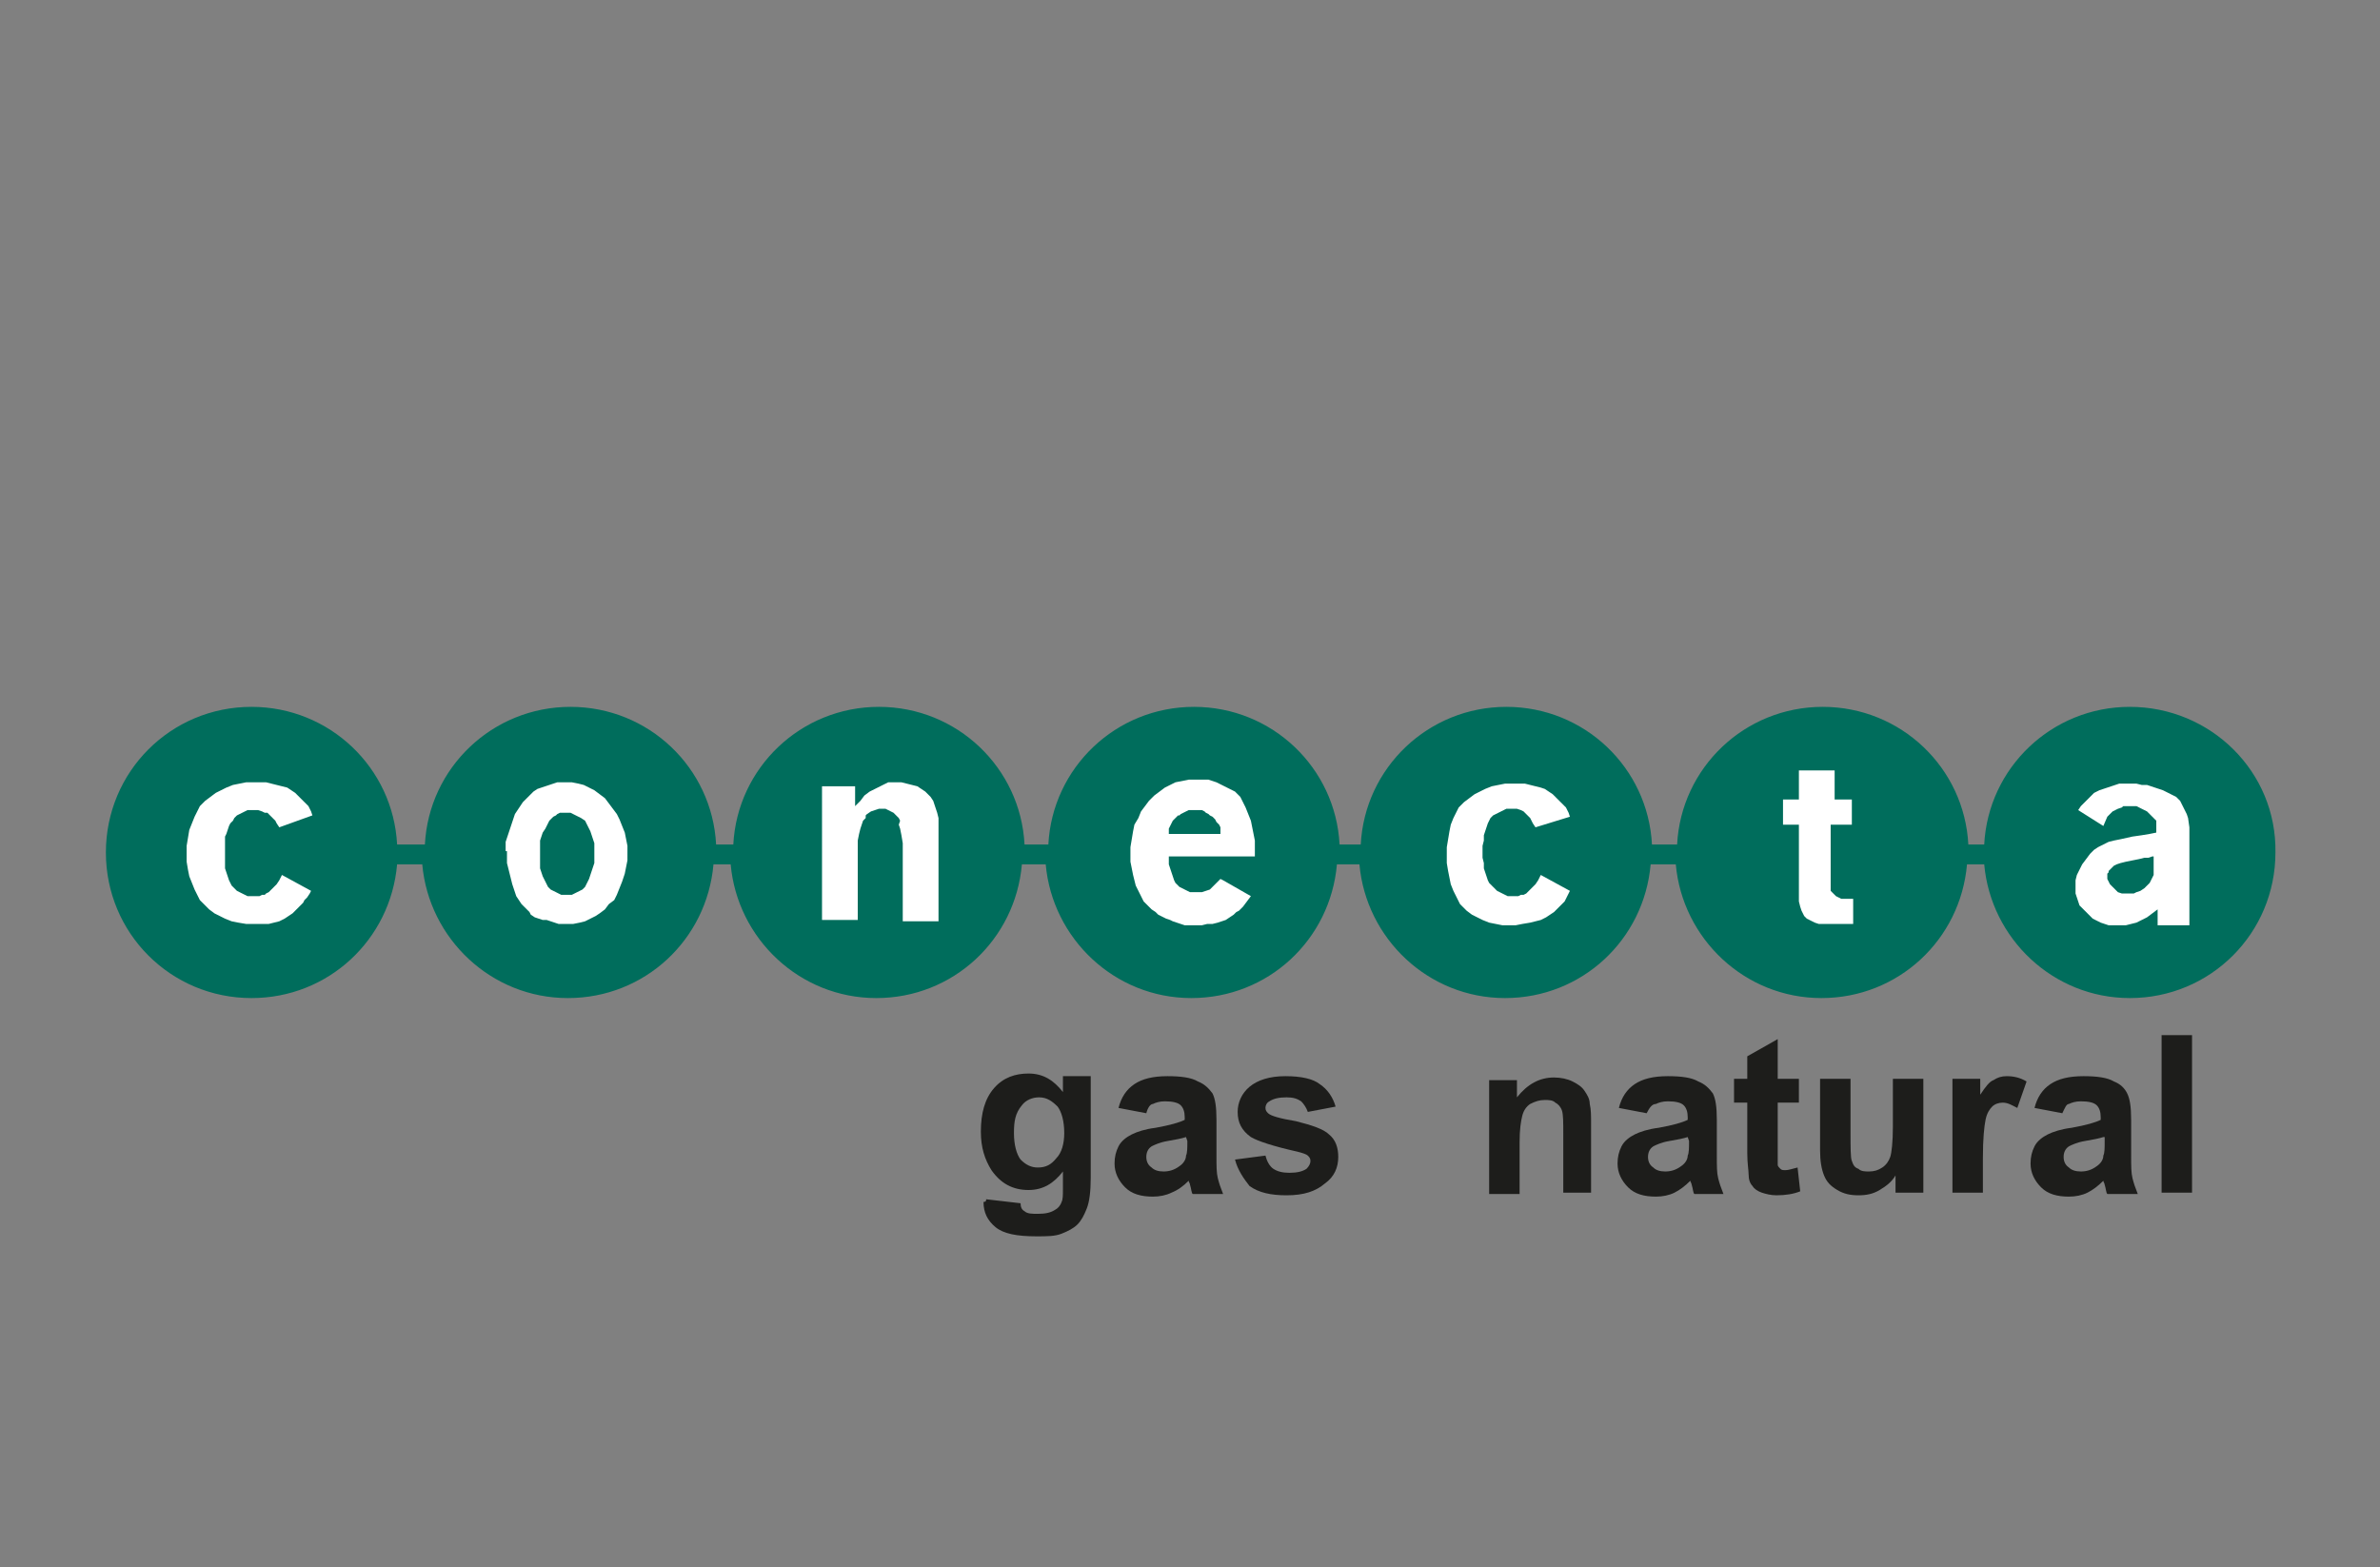
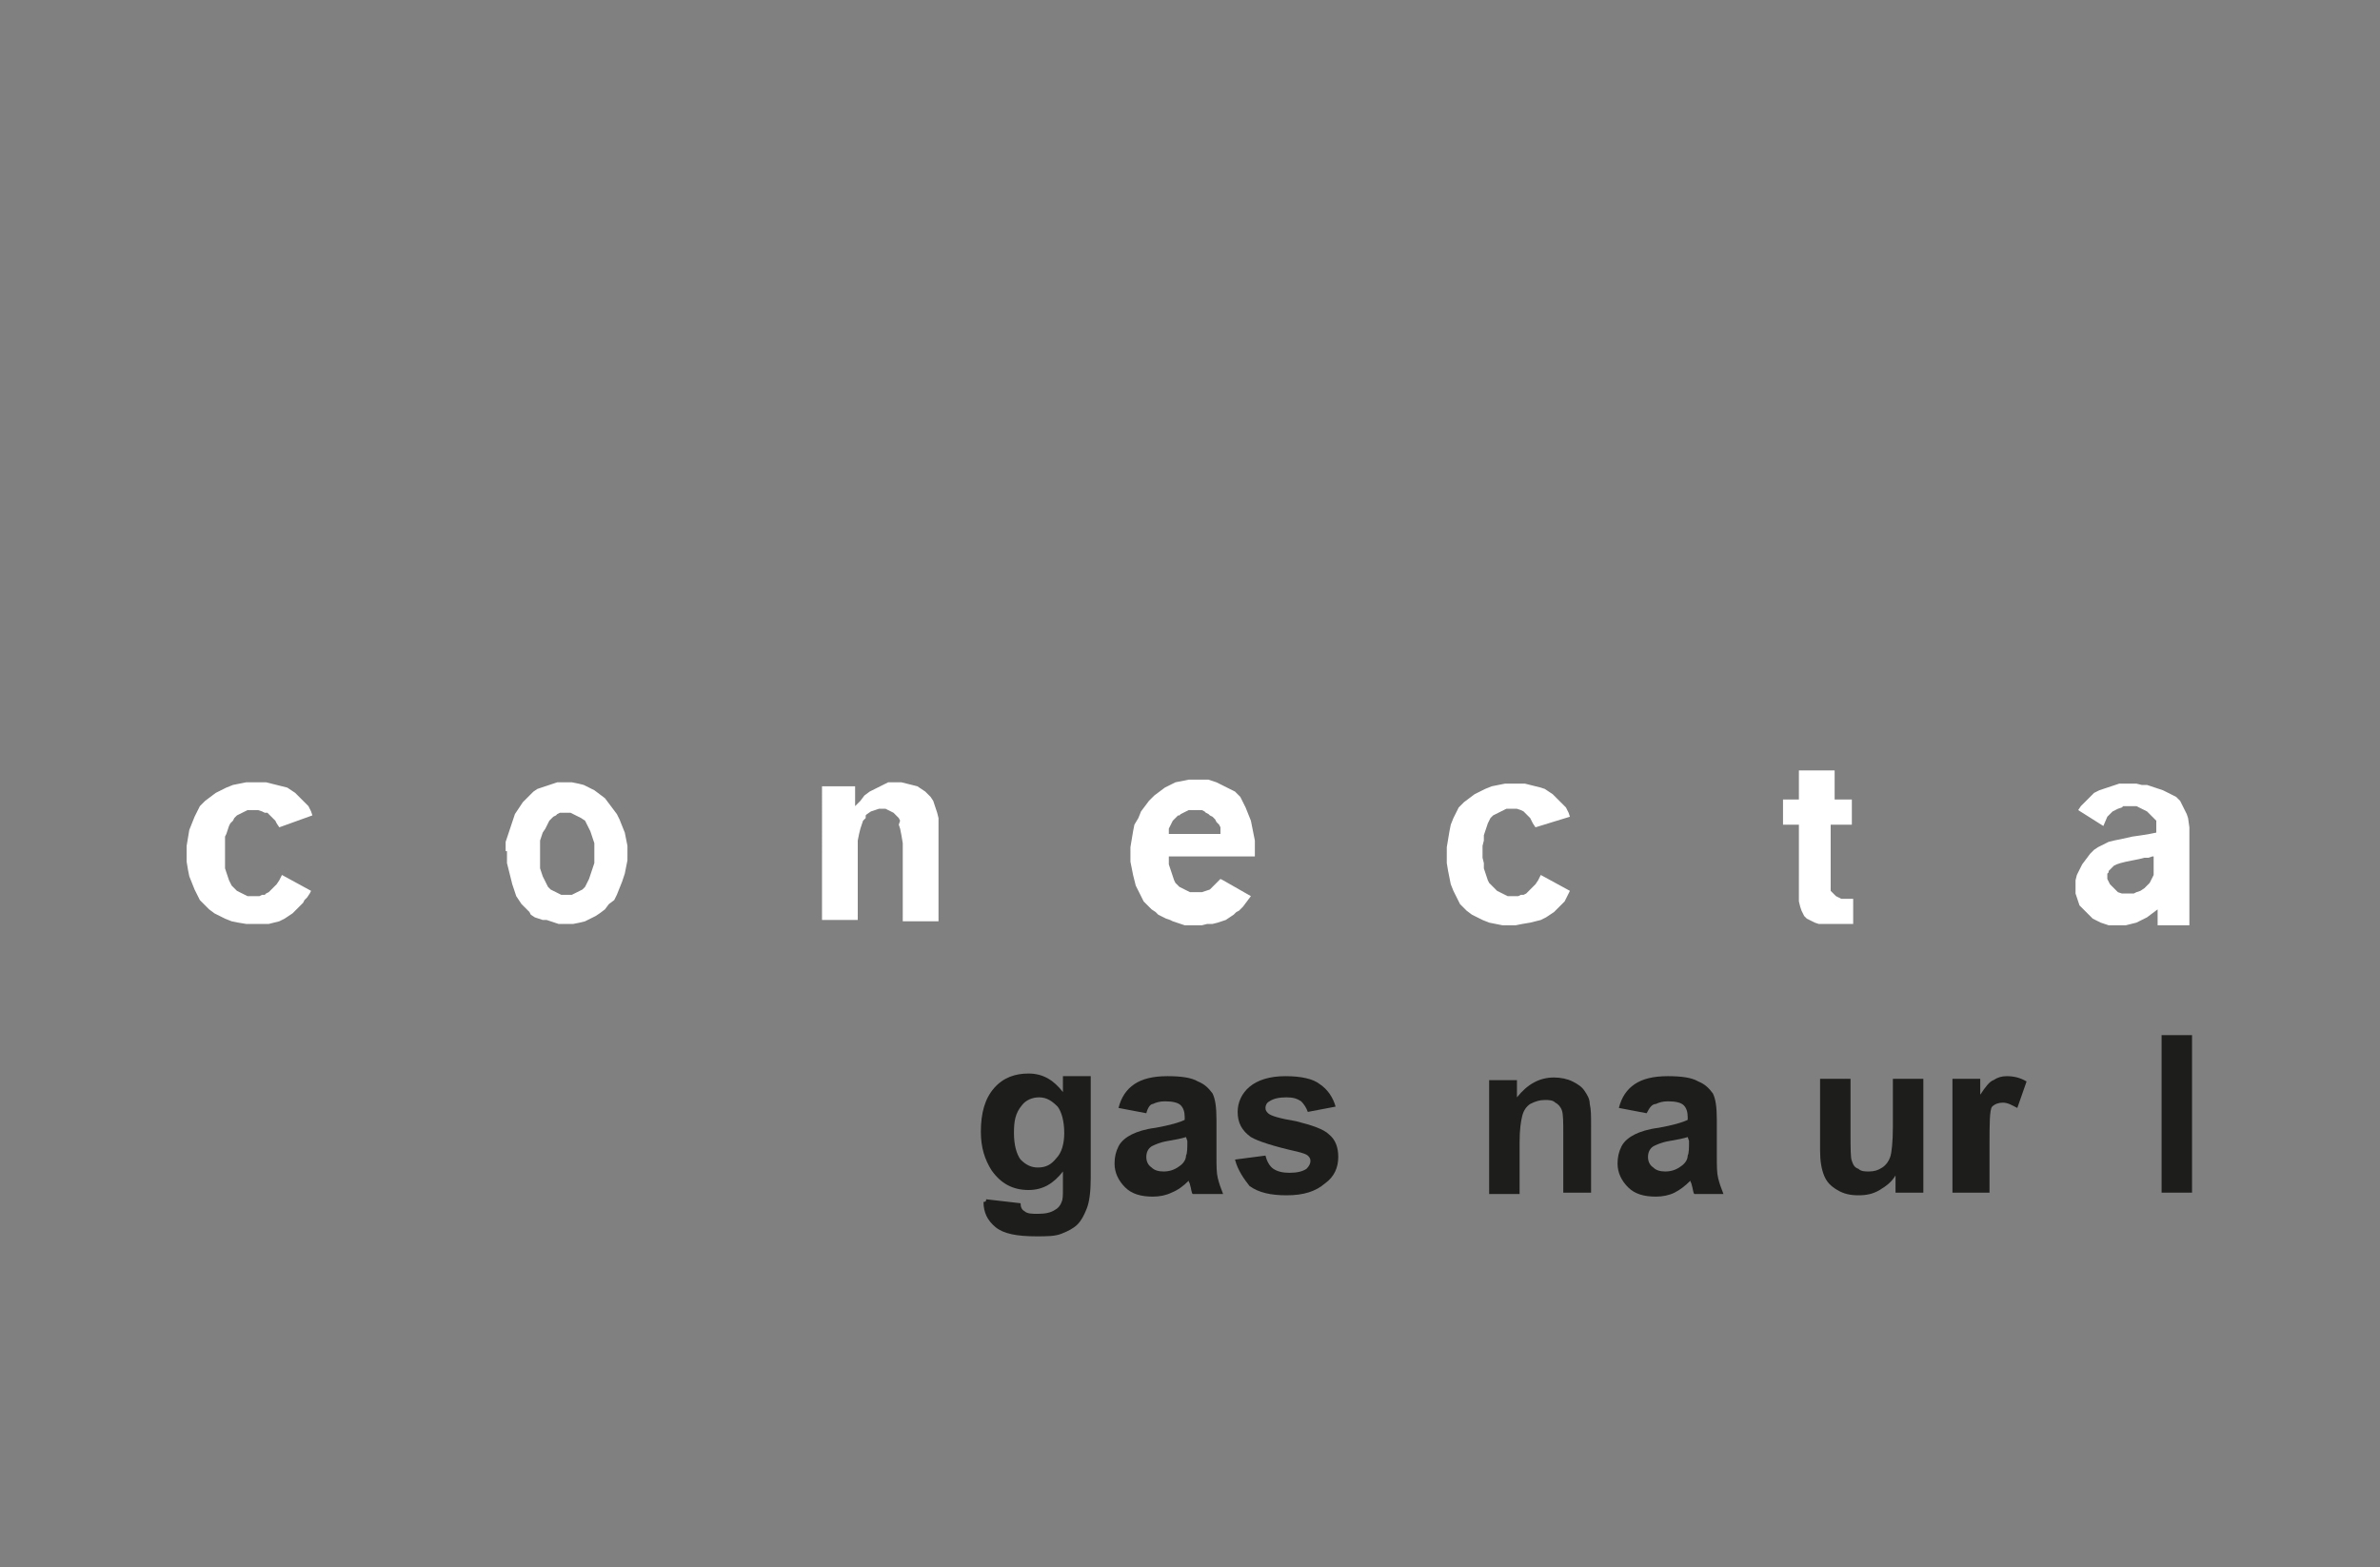
<svg xmlns="http://www.w3.org/2000/svg" version="1.1" id="Capa_1" x="0px" y="0px" viewBox="0 0 179.8 118.4" style="enable-background:new 0 0 179.8 118.4;" xml:space="preserve">
  <rect x="0" y="0" width="179.8" height="118.4" fill="#808080" stroke="none" />
  <style type="text/css">
	.st0{fill:none;}
	.st1{fill-rule:evenodd;clip-rule:evenodd;fill:#006D5C;}
	.st2{fill:#1D1D1B;}
	.st3{fill-rule:evenodd;clip-rule:evenodd;fill:#FFFFFF;}
</style>
  <rect class="st0" width="179.8" height="118.4" />
  <rect y="0" class="st0" width="179.8" height="118.4" />
  <g>
-     <path class="st1" d="M160.9,53.4c-5.9,0-10.7,4.6-11,10.4h-1.2c-0.3-5.8-5.1-10.4-11-10.4s-10.7,4.6-11,10.4h-1.9   c-0.3-5.8-5.1-10.4-11-10.4s-10.7,4.6-11,10.4h-1.6c-0.3-5.8-5.1-10.4-11-10.4s-10.7,4.6-11,10.4h-1.8c-0.3-5.8-5.1-10.4-11-10.4   s-10.7,4.6-11,10.4h-1.3c-0.3-5.8-5.1-10.4-11-10.4s-10.7,4.6-11,10.4H30c-0.3-5.8-5.1-10.4-11-10.4c-6.1,0-11,4.9-11,11   s4.9,11,11,11c5.8,0,10.5-4.4,11-10.1h1.9c0.5,5.6,5.2,10.1,11,10.1s10.5-4.4,11-10.1h1.3c0.5,5.6,5.2,10.1,11,10.1   c5.8,0,10.5-4.4,11-10.1H79c0.5,5.6,5.2,10.1,11,10.1s10.5-4.4,11-10.1h1.7c0.5,5.6,5.2,10.1,11,10.1s10.5-4.4,11-10.1h1.9   c0.5,5.6,5.2,10.1,11,10.1s10.5-4.4,11-10.1h1.3c0.5,5.6,5.2,10.1,11,10.1c6.1,0,11-4.9,11-11C172,58.3,167,53.4,160.9,53.4z" />
    <g>
      <path class="st2" d="M74.5,90.6l2.6,0.3c0,0.3,0.1,0.5,0.3,0.6c0.2,0.2,0.6,0.2,1,0.2c0.6,0,1-0.1,1.3-0.3    c0.2-0.1,0.4-0.3,0.5-0.6c0.1-0.2,0.1-0.5,0.1-1v-1.3c-0.7,0.9-1.5,1.4-2.6,1.4c-1.2,0-2.1-0.5-2.8-1.5c-0.5-0.8-0.8-1.7-0.8-2.9    c0-1.4,0.3-2.5,1-3.3s1.6-1.1,2.6-1.1c1.1,0,1.9,0.5,2.6,1.4v-1.2h2.1V89c0,1-0.1,1.8-0.3,2.3c-0.2,0.5-0.4,0.9-0.7,1.2    c-0.3,0.3-0.7,0.5-1.2,0.7s-1.1,0.2-1.9,0.2c-1.5,0-2.5-0.2-3.1-0.7s-0.9-1.1-0.9-1.9C74.5,90.8,74.5,90.7,74.5,90.6z M76.6,85.6    c0,0.9,0.2,1.6,0.5,2c0.4,0.4,0.8,0.6,1.3,0.6c0.6,0,1-0.2,1.4-0.7c0.4-0.4,0.6-1.1,0.6-1.9c0-0.9-0.2-1.6-0.5-2    c-0.4-0.4-0.8-0.7-1.4-0.7c-0.5,0-1,0.2-1.3,0.6C76.7,84.1,76.6,84.7,76.6,85.6z" />
      <path class="st2" d="M86.6,84.1l-2.1-0.4c0.2-0.8,0.6-1.4,1.2-1.8s1.4-0.6,2.5-0.6c1,0,1.8,0.1,2.3,0.4c0.5,0.2,0.8,0.5,1.1,0.9    c0.2,0.4,0.3,1,0.3,2v2.7c0,0.8,0,1.3,0.1,1.7c0.1,0.4,0.2,0.7,0.4,1.2h-2.3c-0.1-0.1-0.1-0.4-0.2-0.7c0-0.1-0.1-0.2-0.1-0.3    c-0.4,0.4-0.8,0.7-1.3,0.9c-0.4,0.2-0.9,0.3-1.4,0.3c-0.9,0-1.6-0.2-2.1-0.7s-0.8-1.1-0.8-1.8c0-0.5,0.1-0.9,0.3-1.3    c0.2-0.4,0.6-0.7,1-0.9c0.4-0.2,1-0.4,1.8-0.5c1.1-0.2,1.8-0.4,2.2-0.6v-0.2c0-0.4-0.1-0.7-0.3-0.9c-0.2-0.2-0.6-0.3-1.2-0.3    c-0.4,0-0.7,0.1-0.9,0.2C86.9,83.4,86.7,83.7,86.6,84.1z M89.6,85.9c-0.3,0.1-0.8,0.2-1.4,0.3c-0.6,0.1-1,0.3-1.2,0.4    c-0.3,0.2-0.4,0.5-0.4,0.8s0.1,0.6,0.4,0.8c0.2,0.2,0.5,0.3,0.9,0.3s0.8-0.1,1.2-0.4c0.3-0.2,0.5-0.5,0.5-0.8    c0.1-0.2,0.1-0.6,0.1-1.1L89.6,85.9L89.6,85.9z" />
      <path class="st2" d="M93.3,87.6l2.3-0.3c0.1,0.4,0.3,0.8,0.6,1c0.3,0.2,0.7,0.3,1.2,0.3c0.6,0,1-0.1,1.3-0.3    c0.2-0.2,0.3-0.4,0.3-0.6s-0.1-0.3-0.2-0.4S98.4,87.1,98,87c-1.8-0.4-3-0.8-3.5-1.1c-0.7-0.5-1-1.1-1-1.9c0-0.7,0.3-1.4,0.9-1.9    s1.5-0.8,2.7-0.8s2.1,0.2,2.6,0.6c0.6,0.4,1,1,1.2,1.7L98.8,84c-0.1-0.3-0.3-0.6-0.5-0.8c-0.3-0.2-0.6-0.3-1.1-0.3    c-0.6,0-1,0.1-1.3,0.3c-0.2,0.1-0.3,0.3-0.3,0.5s0.1,0.3,0.2,0.4c0.2,0.2,0.9,0.4,2.1,0.6c1.2,0.3,2.1,0.6,2.5,1    c0.5,0.4,0.7,1,0.7,1.7c0,0.8-0.3,1.5-1,2c-0.7,0.6-1.6,0.9-2.9,0.9c-1.2,0-2.1-0.2-2.8-0.7C94,89.1,93.5,88.4,93.3,87.6z" />
      <path class="st2" d="M120.4,90.1h-2.3v-4.4c0-0.9,0-1.5-0.1-1.8s-0.3-0.5-0.5-0.6c-0.2-0.2-0.5-0.2-0.8-0.2    c-0.4,0-0.7,0.1-1.1,0.3c-0.3,0.2-0.5,0.5-0.6,0.9s-0.2,1-0.2,2v3.9h-2.3v-8.6h2.1v1.3c0.8-1,1.7-1.5,2.8-1.5c0.5,0,1,0.1,1.4,0.3    c0.4,0.2,0.7,0.4,0.9,0.7c0.2,0.3,0.4,0.6,0.4,1c0.1,0.4,0.1,0.9,0.1,1.5v5.2C120.2,90.1,120.4,90.1,120.4,90.1z" />
      <path class="st2" d="M124.4,84.1l-2.1-0.4c0.2-0.8,0.6-1.4,1.2-1.8s1.4-0.6,2.5-0.6c1,0,1.8,0.1,2.3,0.4c0.5,0.2,0.8,0.5,1.1,0.9    c0.2,0.4,0.3,1,0.3,2v2.7c0,0.8,0,1.3,0.1,1.7c0.1,0.4,0.2,0.7,0.4,1.2H128c-0.1-0.1-0.1-0.4-0.2-0.7c0-0.1-0.1-0.2-0.1-0.3    c-0.4,0.4-0.8,0.7-1.2,0.9c-0.4,0.2-0.9,0.3-1.4,0.3c-0.9,0-1.6-0.2-2.1-0.7s-0.8-1.1-0.8-1.8c0-0.5,0.1-0.9,0.3-1.3    c0.2-0.4,0.6-0.7,1-0.9c0.4-0.2,1-0.4,1.8-0.5c1.1-0.2,1.8-0.4,2.2-0.6v-0.2c0-0.4-0.1-0.7-0.3-0.9c-0.2-0.2-0.6-0.3-1.2-0.3    c-0.4,0-0.7,0.1-0.9,0.2C124.8,83.4,124.6,83.7,124.4,84.1z M127.5,85.9c-0.3,0.1-0.8,0.2-1.4,0.3c-0.6,0.1-1,0.3-1.2,0.4    c-0.3,0.2-0.4,0.5-0.4,0.8s0.1,0.6,0.4,0.8c0.2,0.2,0.5,0.3,0.9,0.3s0.8-0.1,1.2-0.4c0.3-0.2,0.5-0.5,0.5-0.8    c0.1-0.2,0.1-0.6,0.1-1.1L127.5,85.9L127.5,85.9z" />
-       <path class="st2" d="M135.9,81.5v1.8h-1.6v3.5c0,0.7,0,1.1,0,1.2s0.1,0.2,0.2,0.3c0.1,0.1,0.2,0.1,0.4,0.1s0.5-0.1,0.9-0.2L136,90    c-0.5,0.2-1.1,0.3-1.8,0.3c-0.4,0-0.8-0.1-1.1-0.2s-0.6-0.3-0.7-0.5c-0.2-0.2-0.3-0.5-0.3-0.9c0-0.3-0.1-0.8-0.1-1.6v-3.8h-1v-1.8    h1v-1.7l2.3-1.3v3C134.3,81.5,135.9,81.5,135.9,81.5z" />
      <path class="st2" d="M143.2,90.1v-1.3c-0.3,0.5-0.7,0.8-1.2,1.1c-0.5,0.3-1,0.4-1.6,0.4s-1.1-0.1-1.6-0.4s-0.8-0.6-1-1.1    s-0.3-1.1-0.3-1.9v-5.4h2.3v4c0,1.2,0,2,0.1,2.2c0.1,0.3,0.2,0.5,0.5,0.6c0.2,0.2,0.5,0.2,0.8,0.2c0.4,0,0.7-0.1,1-0.3    c0.3-0.2,0.5-0.5,0.6-0.8s0.2-1.1,0.2-2.3v-3.6h2.3v8.6L143.2,90.1L143.2,90.1z" />
-       <path class="st2" d="M149.8,90.1h-2.3v-8.6h2.1v1.2c0.4-0.6,0.7-1,1-1.1c0.3-0.2,0.6-0.3,1-0.3c0.5,0,1,0.1,1.5,0.4l-0.7,2    c-0.4-0.2-0.7-0.4-1.1-0.4c-0.3,0-0.6,0.1-0.8,0.3c-0.2,0.2-0.4,0.5-0.5,1s-0.2,1.4-0.2,2.9V90.1z" />
-       <path class="st2" d="M155.8,84.1l-2.1-0.4c0.2-0.8,0.6-1.4,1.2-1.8c0.6-0.4,1.4-0.6,2.5-0.6c1,0,1.8,0.1,2.3,0.4    c0.5,0.2,0.8,0.5,1,0.9s0.3,1,0.3,2v2.7c0,0.8,0,1.3,0.1,1.7c0.1,0.4,0.2,0.7,0.4,1.2h-2.3c-0.1-0.1-0.1-0.4-0.2-0.7    c0-0.1-0.1-0.2-0.1-0.3c-0.4,0.4-0.8,0.7-1.2,0.9c-0.4,0.2-0.9,0.3-1.4,0.3c-0.9,0-1.6-0.2-2.1-0.7s-0.8-1.1-0.8-1.8    c0-0.5,0.1-0.9,0.3-1.3s0.6-0.7,1-0.9c0.4-0.2,1-0.4,1.8-0.5c1.1-0.2,1.8-0.4,2.2-0.6v-0.2c0-0.4-0.1-0.7-0.3-0.9    c-0.2-0.2-0.6-0.3-1.2-0.3c-0.4,0-0.7,0.1-0.9,0.2C156.1,83.4,156,83.7,155.8,84.1z M158.9,85.9c-0.3,0.1-0.8,0.2-1.4,0.3    c-0.6,0.1-1,0.3-1.2,0.4c-0.3,0.2-0.4,0.5-0.4,0.8s0.1,0.6,0.4,0.8c0.2,0.2,0.5,0.3,0.9,0.3s0.8-0.1,1.2-0.4    c0.3-0.2,0.5-0.5,0.5-0.8c0.1-0.2,0.1-0.6,0.1-1.1v-0.3C159,85.9,158.9,85.9,158.9,85.9z" />
+       <path class="st2" d="M149.8,90.1h-2.3v-8.6h2.1v1.2c0.4-0.6,0.7-1,1-1.1c0.3-0.2,0.6-0.3,1-0.3c0.5,0,1,0.1,1.5,0.4l-0.7,2    c-0.4-0.2-0.7-0.4-1.1-0.4c-0.3,0-0.6,0.1-0.8,0.3s-0.2,1.4-0.2,2.9V90.1z" />
      <path class="st2" d="M163.3,90.1V78.2h2.3v11.9H163.3z" />
    </g>
    <path class="st3" d="M116,62.5l-0.2-0.3l-0.1-0.2l-0.1-0.2l-0.2-0.2l-0.1-0.1l-0.1-0.1l-0.1-0.1l-0.2-0.1l-0.3-0.1h-0.4H114h-0.2   l-0.2,0.1l-0.2,0.1l-0.2,0.1l-0.2,0.1l-0.2,0.1l-0.2,0.2l-0.1,0.2l-0.1,0.2l-0.1,0.3l-0.1,0.3l-0.1,0.3v0.4l-0.1,0.4v0.4v0.5   l0.1,0.4v0.4l0.1,0.3l0.1,0.3l0.1,0.3l0.1,0.2l0.2,0.2l0.2,0.2l0.2,0.2l0.2,0.1l0.2,0.1l0.2,0.1l0.2,0.1h0.2h0.2h0.2h0.2l0.2-0.1   h0.2l0.2-0.1l0.1-0.1l0.1-0.1l0.1-0.1l0.2-0.2l0.2-0.2l0.2-0.3l0.2-0.4l2.2,1.2l-0.1,0.2l-0.1,0.2l-0.1,0.2l-0.1,0.2l-0.2,0.2   l-0.2,0.2l-0.2,0.2l-0.2,0.2l-0.3,0.2l-0.3,0.2l-0.4,0.2l-0.4,0.1l-0.4,0.1l-0.6,0.1l-0.5,0.1H114h-0.5l-0.5-0.1l-0.5-0.1l-0.5-0.2   l-0.4-0.2l-0.4-0.2l-0.4-0.3l-0.3-0.3l-0.2-0.2l-0.1-0.2l-0.1-0.2l-0.1-0.2l-0.2-0.4l-0.2-0.5l-0.1-0.5l-0.1-0.5l-0.1-0.6v-0.6V64   l0.1-0.6l0.1-0.6l0.1-0.5l0.2-0.5l0.2-0.4l0.1-0.2l0.1-0.2l0.2-0.2l0.2-0.2l0.4-0.3l0.4-0.3l0.4-0.2l0.4-0.2l0.5-0.2l0.5-0.1   l0.5-0.1h0.6h0.5h0.4l0.4,0.1l0.4,0.1l0.4,0.1l0.3,0.1l0.3,0.2l0.3,0.2l0.2,0.2l0.2,0.2l0.2,0.2l0.2,0.2l0.2,0.2l0.1,0.2l0.1,0.2   l0.1,0.3L116,62.5z M139.9,60.4v1.9h-1.6v3.4v0.6v0.5v0.3v0.2l0.1,0.1l0.1,0.1l0.1,0.1l0.1,0.1l0.2,0.1l0.2,0.1h0.5h0.4v1.9h-0.9   h-0.8H138h-0.3h-0.3l-0.3-0.1l-0.2-0.1l-0.2-0.1l-0.2-0.1l-0.2-0.2l-0.1-0.2l-0.1-0.2l-0.1-0.3l-0.1-0.4v-0.3v-0.5v-0.6V66v-3.7   h-1.2v-1.9h1.2v-2.2h2.7v2.2H139.9z M158.9,62.4l-1.9-1.2l0.2-0.3l0.2-0.2l0.2-0.2l0.2-0.2l0.2-0.2l0.2-0.2l0.2-0.1l0.2-0.1   l0.3-0.1l0.3-0.1l0.3-0.1l0.3-0.1l0.3-0.1h0.3h0.3h0.3h0.4l0.4,0.1h0.4l0.3,0.1l0.3,0.1l0.3,0.1l0.3,0.1l0.2,0.1l0.2,0.1L164,60   l0.2,0.1l0.2,0.1l0.2,0.2l0.1,0.1l0.1,0.2l0.1,0.2l0.1,0.2l0.1,0.2l0.1,0.2l0.1,0.3l0.1,0.7v0.8v3.2v3.4H163v-1.2l-0.4,0.3   l-0.4,0.3l-0.4,0.2l-0.4,0.2l-0.4,0.1l-0.4,0.1h-0.4h-0.5h-0.4l-0.3-0.1l-0.3-0.1l-0.2-0.1l-0.2-0.1l-0.2-0.1l-0.2-0.2l-0.2-0.2   l-0.2-0.2l-0.2-0.2l-0.2-0.2l-0.1-0.3l-0.1-0.3l-0.1-0.3v-0.3v-0.3v-0.4l0.1-0.4l0.1-0.2l0.1-0.2l0.1-0.2l0.1-0.2l0.3-0.4l0.3-0.4   l0.3-0.3l0.3-0.2l0.4-0.2l0.4-0.2l0.4-0.1l0.5-0.1l0.9-0.2l0.7-0.1l0.6-0.1l0.5-0.1v-0.3v-0.2v-0.2V62l-0.1-0.1l-0.1-0.1l-0.1-0.1   l-0.1-0.1l-0.1-0.1l-0.1-0.1l-0.1-0.1l-0.2-0.1l-0.2-0.1l-0.2-0.1l-0.2-0.1h-0.2H161h-0.2h-0.2h-0.2l-0.1,0.1l-0.3,0.1l-0.2,0.1   l-0.2,0.1l-0.2,0.2l-0.2,0.2L158.9,62.4z M162.6,64.7l-0.3,0.1H162l-0.4,0.1l-0.5,0.1l-0.5,0.1l-0.4,0.1l-0.3,0.1l-0.2,0.1   l-0.1,0.1l-0.1,0.1l-0.1,0.1l-0.1,0.1v0.1l-0.1,0.1v0.1v0.1v0.2l0.1,0.2l0.1,0.2l0.2,0.2l0.1,0.1l0.1,0.1l0.1,0.1l0.1,0.1l0.3,0.1   h0.3h0.2h0.2h0.2l0.2-0.1l0.3-0.1l0.3-0.2l0.2-0.2l0.2-0.2l0.1-0.2l0.1-0.2l0.1-0.2v-0.2v-0.4v-0.4v-0.4L162.6,64.7L162.6,64.7z    M92.4,66.5l2.1,1.2l-0.3,0.4l-0.3,0.4l-0.2,0.2l-0.1,0.1l-0.2,0.1l-0.2,0.2l-0.3,0.2l-0.3,0.2l-0.3,0.1L92,69.7l-0.4,0.1h-0.4   l-0.4,0.1h-0.4h-0.3h-0.3h-0.3l-0.3-0.1l-0.3-0.1l-0.3-0.1l-0.2-0.1l-0.3-0.1l-0.2-0.1l-0.2-0.1l-0.2-0.1l-0.2-0.2L87,68.7   l-0.2-0.2l-0.2-0.2l-0.2-0.2l-0.2-0.4L86,67.3l-0.2-0.4l-0.1-0.4l-0.1-0.4l-0.1-0.5l-0.1-0.5v-0.5V64l0.1-0.6l0.1-0.6l0.1-0.5   l0.3-0.5l0.2-0.5l0.3-0.4l0.3-0.4l0.4-0.4l0.4-0.3l0.4-0.3l0.4-0.2l0.4-0.2l0.5-0.1l0.5-0.1h0.5h0.4H91h0.3l0.3,0.1l0.3,0.1   l0.2,0.1l0.2,0.1l0.2,0.1l0.2,0.1l0.2,0.1l0.2,0.1l0.2,0.1l0.2,0.2l0.2,0.2l0.1,0.2l0.1,0.2l0.2,0.4l0.2,0.5l0.2,0.5l0.1,0.5   l0.1,0.5l0.1,0.5v0.6v0.6h-6.5V65v0.3l0.1,0.3l0.1,0.3l0.1,0.3l0.1,0.3l0.1,0.2l0.2,0.2l0.1,0.1l0.2,0.1l0.2,0.1l0.2,0.1l0.2,0.1   h0.2h0.2h0.2h0.3l0.3-0.1l0.3-0.1l0.2-0.2l0.2-0.2l0.2-0.2l0.2-0.2L92.4,66.5z M92.2,62.9v-0.2v-0.2l-0.1-0.2L92,62.2l-0.1-0.1   l-0.1-0.2l-0.1-0.1l-0.1-0.1l-0.2-0.1l-0.1-0.1l-0.2-0.1L91,61.3l-0.2-0.1h-0.2h-0.2h-0.2H90h-0.2l-0.2,0.1l-0.2,0.1l-0.2,0.1   l-0.1,0.1H89l-0.1,0.1l-0.1,0.1l-0.1,0.1L88.6,62l-0.1,0.2l-0.1,0.2l-0.1,0.2v0.2V63h3.9L92.2,62.9L92.2,62.9z M71,69.6h-2.8v-5.2   v-0.7l-0.1-0.6L68,62.6l-0.1-0.3L68,62l-0.1-0.2l-0.2-0.2l-0.2-0.2l-0.2-0.1l-0.2-0.1l-0.2-0.1h-0.2h-0.3l-0.3,0.1l-0.3,0.1   l-0.3,0.2l-0.1,0.1v0.2l-0.1,0.1L65.2,62l-0.1,0.3L65,62.6L64.9,63l-0.1,0.5v0.6v0.8v4.6h-2.7V59.4h2.5v1.5l0.4-0.4l0.3-0.4   l0.4-0.3l0.4-0.2l0.2-0.1l0.2-0.1l0.2-0.1l0.2-0.1l0.2-0.1h0.2h0.2h0.2h0.4l0.4,0.1l0.4,0.1l0.4,0.1l0.3,0.2l0.3,0.2l0.2,0.2   l0.2,0.2l0.2,0.3l0.1,0.3l0.1,0.3l0.1,0.3l0.1,0.4v0.4v0.5v0.5v6.4H71z M38.2,64.3V64v-0.4l0.1-0.3l0.1-0.3l0.1-0.3l0.1-0.3   l0.1-0.3l0.1-0.3l0.1-0.3l0.2-0.3l0.2-0.3l0.2-0.3l0.2-0.2l0.2-0.2l0.2-0.2l0.2-0.2l0.3-0.2l0.3-0.1l0.3-0.1l0.3-0.1l0.3-0.1   l0.3-0.1h0.3h0.3h0.5l0.5,0.1l0.4,0.1l0.4,0.2l0.4,0.2l0.4,0.3l0.4,0.3l0.3,0.4l0.3,0.4l0.3,0.4l0.2,0.4l0.2,0.5l0.2,0.5l0.1,0.5   l0.1,0.5v0.5V65l-0.1,0.5L47.2,66L47,66.6l-0.2,0.5l-0.2,0.5L46.4,68L46,68.3l-0.3,0.4L45.3,69L45,69.2l-0.4,0.2l-0.4,0.2l-0.4,0.1   l-0.5,0.1h-0.5h-0.3h-0.3l-0.3-0.1l-0.3-0.1l-0.3-0.1H41l-0.3-0.1l-0.3-0.1l-0.3-0.2L40,68.9l-0.2-0.2l-0.2-0.2l-0.2-0.2L39.2,68   L39,67.7l-0.1-0.3l-0.1-0.3l-0.1-0.3l-0.1-0.4L38.5,66l-0.1-0.4l-0.1-0.4v-0.4v-0.5H38.2z M40.8,64.5v0.4v0.4v0.3l0.1,0.3l0.1,0.3   l0.1,0.2l0.1,0.2l0.1,0.2l0.1,0.2l0.2,0.2l0.2,0.1l0.2,0.1l0.2,0.1l0.2,0.1h0.2h0.2H43h0.2l0.2-0.1l0.2-0.1l0.2-0.1l0.2-0.1   l0.2-0.2l0.1-0.2l0.1-0.2l0.1-0.2l0.1-0.3l0.1-0.3l0.1-0.3l0.1-0.3v-0.4v-0.4V64v-0.3l-0.1-0.3l-0.1-0.3l-0.1-0.3l-0.1-0.2   l-0.1-0.2l-0.1-0.2L44.2,62l-0.3-0.2l-0.2-0.1l-0.2-0.1l-0.2-0.1l-0.2-0.1h-0.2h-0.2h-0.2h-0.2l-0.2,0.1L42,61.6l-0.2,0.1l-0.1,0.1   L41.5,62l-0.1,0.2l-0.1,0.2l-0.1,0.2L41,62.9l-0.1,0.3l-0.1,0.3v0.3v0.4L40.8,64.5z M21.1,62.5l-0.2-0.3L20.8,62l-0.2-0.2l-0.2-0.2   l-0.1-0.1l-0.1-0.1H20l-0.2-0.1l-0.3-0.1h-0.4h-0.2h-0.2l-0.2,0.1l-0.2,0.1l-0.2,0.1l-0.2,0.1l-0.2,0.2L17.6,62l-0.2,0.2l-0.1,0.2   l-0.1,0.3L17.1,63L17,63.2v0.4V64v0.4v0.4v0.4v0.4l0.1,0.3l0.1,0.3l0.1,0.3l0.1,0.2l0.1,0.2l0.2,0.2l0.2,0.2l0.2,0.1l0.2,0.1   l0.2,0.1l0.2,0.1h0.2h0.3h0.2h0.2l0.2-0.1H20l0.1-0.1l0.2-0.1l0.1-0.1l0.1-0.1l0.2-0.2l0.2-0.2l0.2-0.3l0.2-0.4l2.2,1.2l-0.1,0.2   l-0.2,0.3L23,68l-0.1,0.2l-0.2,0.2l-0.2,0.2l-0.2,0.2L22.1,69l-0.3,0.2l-0.3,0.2l-0.4,0.2l-0.4,0.1l-0.4,0.1H20h-0.4h-0.5h-0.5   L18,69.7l-0.5-0.1L17,69.4l-0.4-0.2L16.2,69l-0.4-0.3l-0.3-0.3l-0.2-0.2L15.1,68L15,67.8l-0.1-0.2l-0.2-0.4l-0.2-0.5l-0.2-0.5   l-0.1-0.5l-0.1-0.6v-0.6v-0.6l0.1-0.6l0.1-0.6l0.2-0.5l0.2-0.5l0.2-0.4l0.1-0.2l0.1-0.2l0.2-0.2l0.2-0.2l0.4-0.3l0.4-0.3l0.4-0.2   l0.4-0.2l0.5-0.2l0.5-0.1l0.5-0.1h0.6h0.5h0.4l0.4,0.1l0.4,0.1l0.4,0.1l0.4,0.1l0.3,0.2l0.3,0.2l0.2,0.2l0.2,0.2l0.2,0.2l0.2,0.2   l0.2,0.2l0.1,0.2l0.1,0.2l0.1,0.3L21.1,62.5z" />
  </g>
</svg>